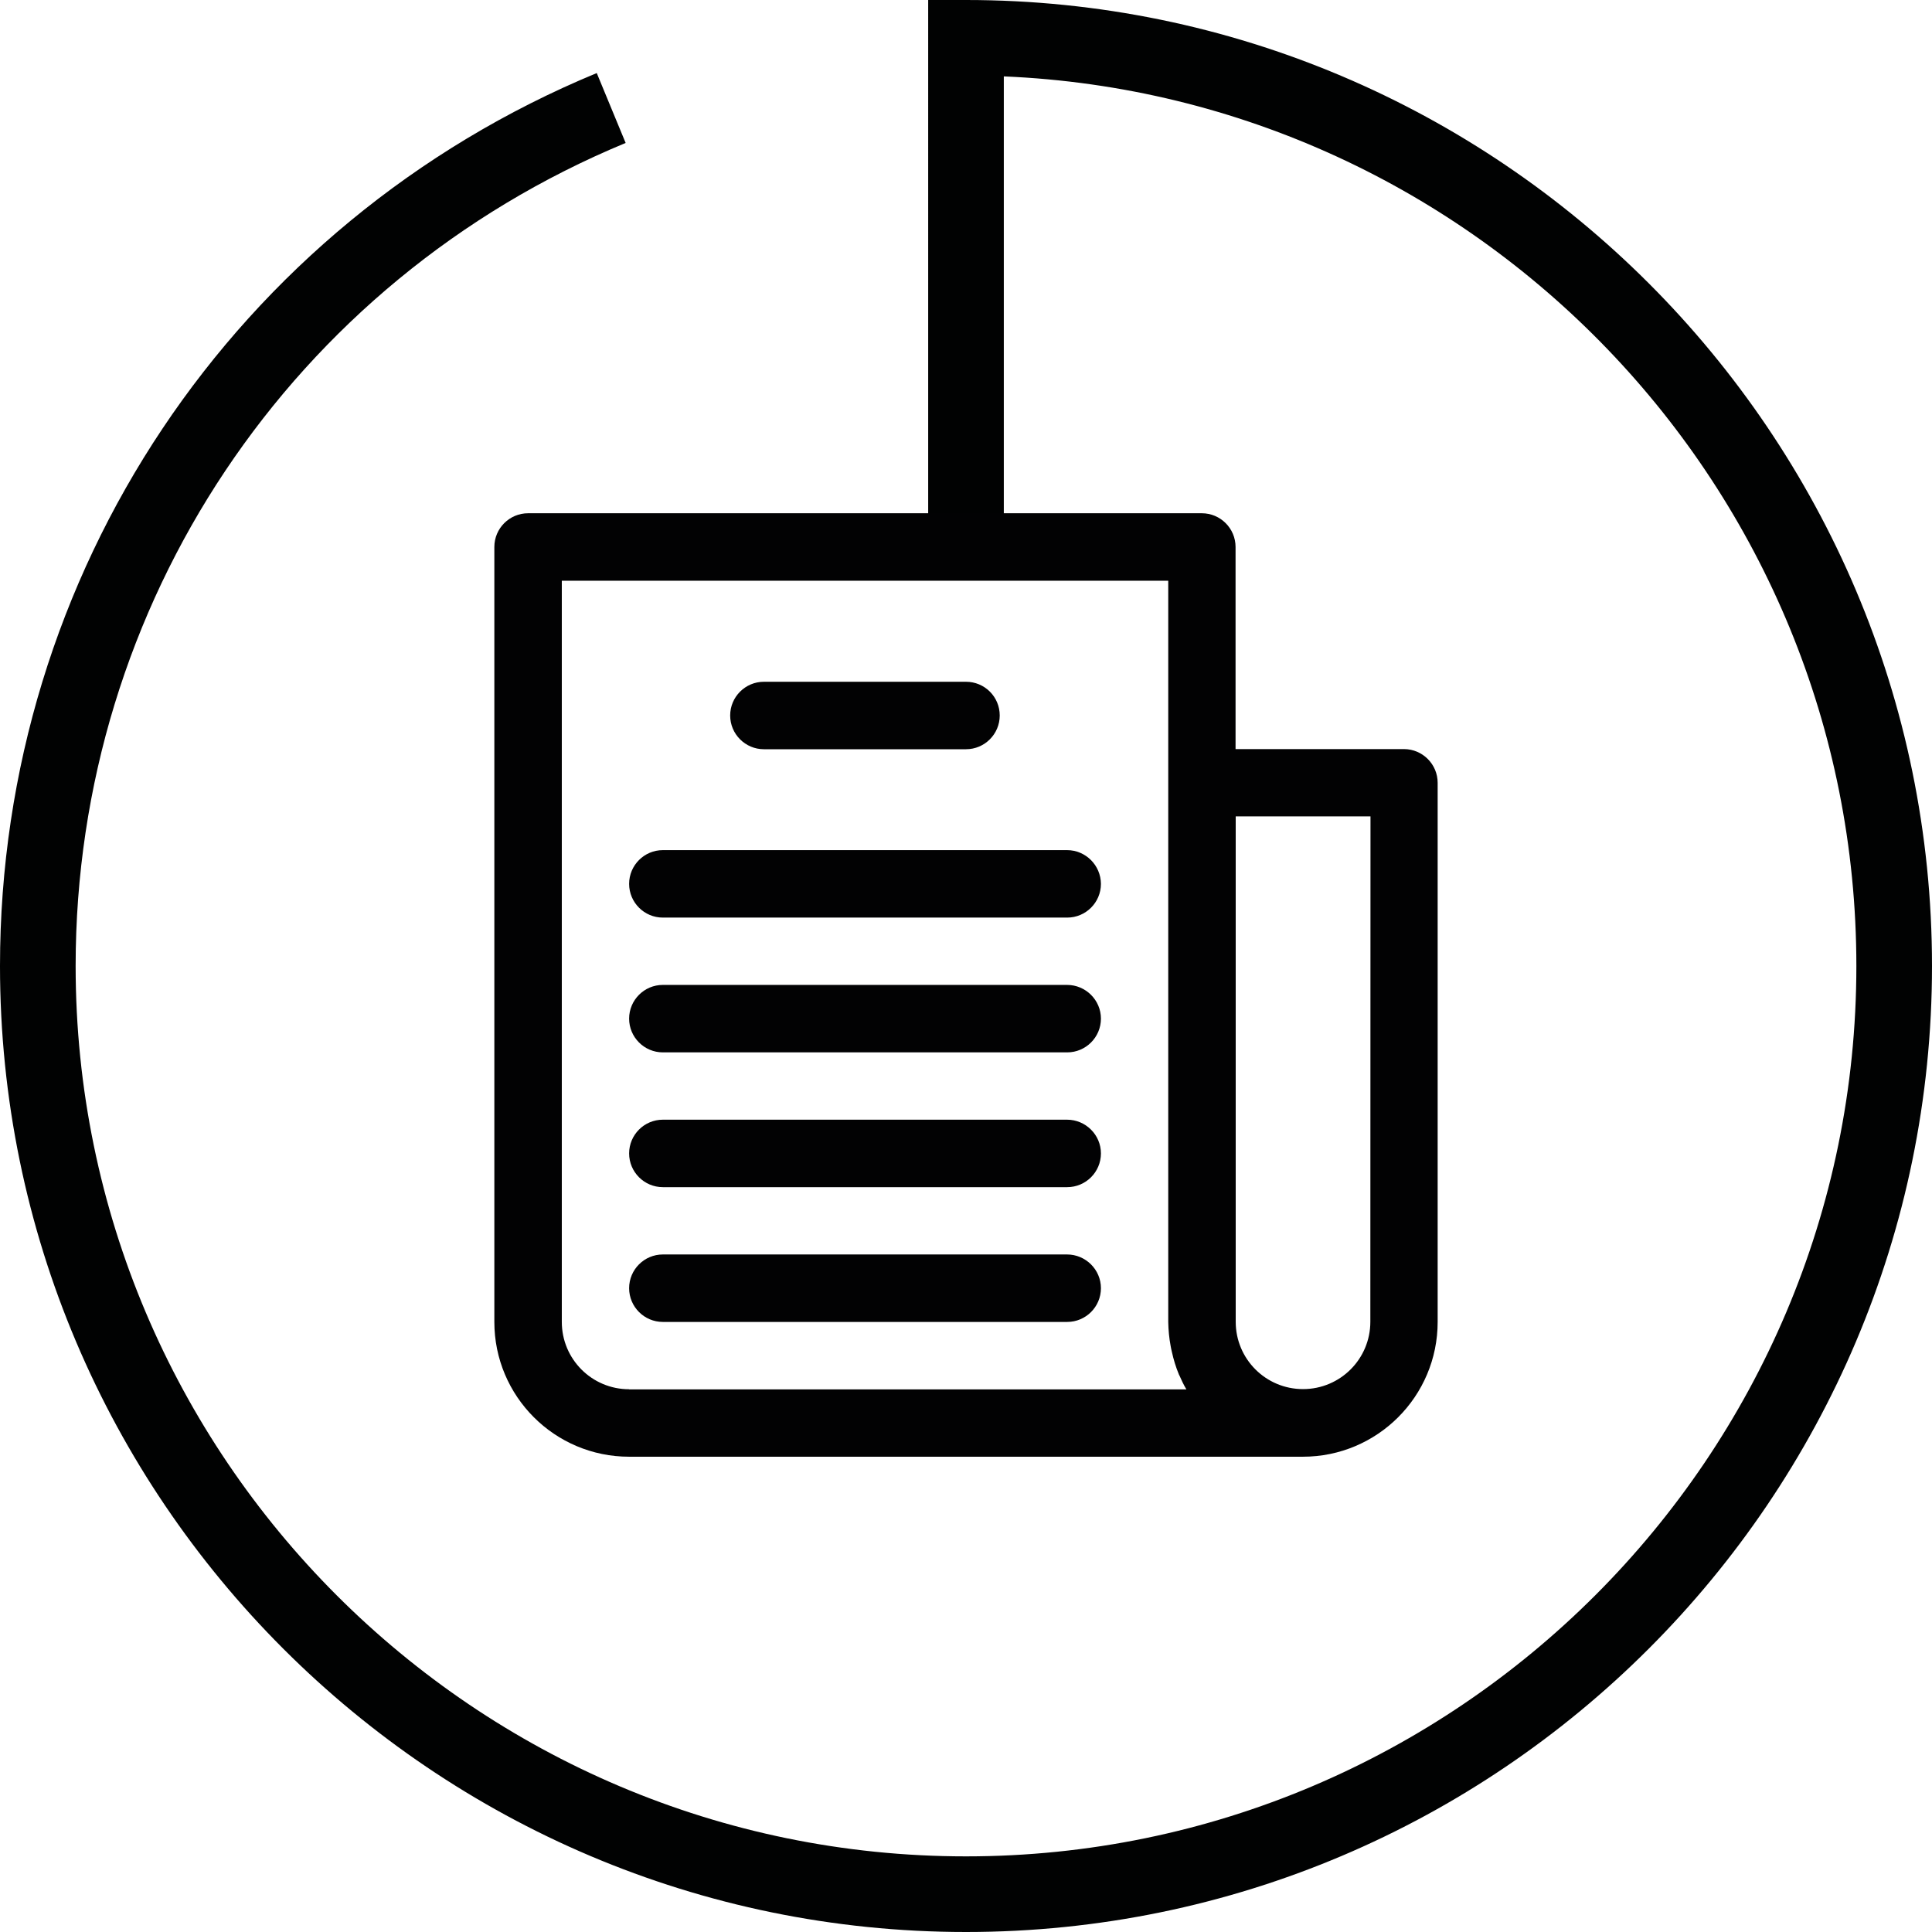
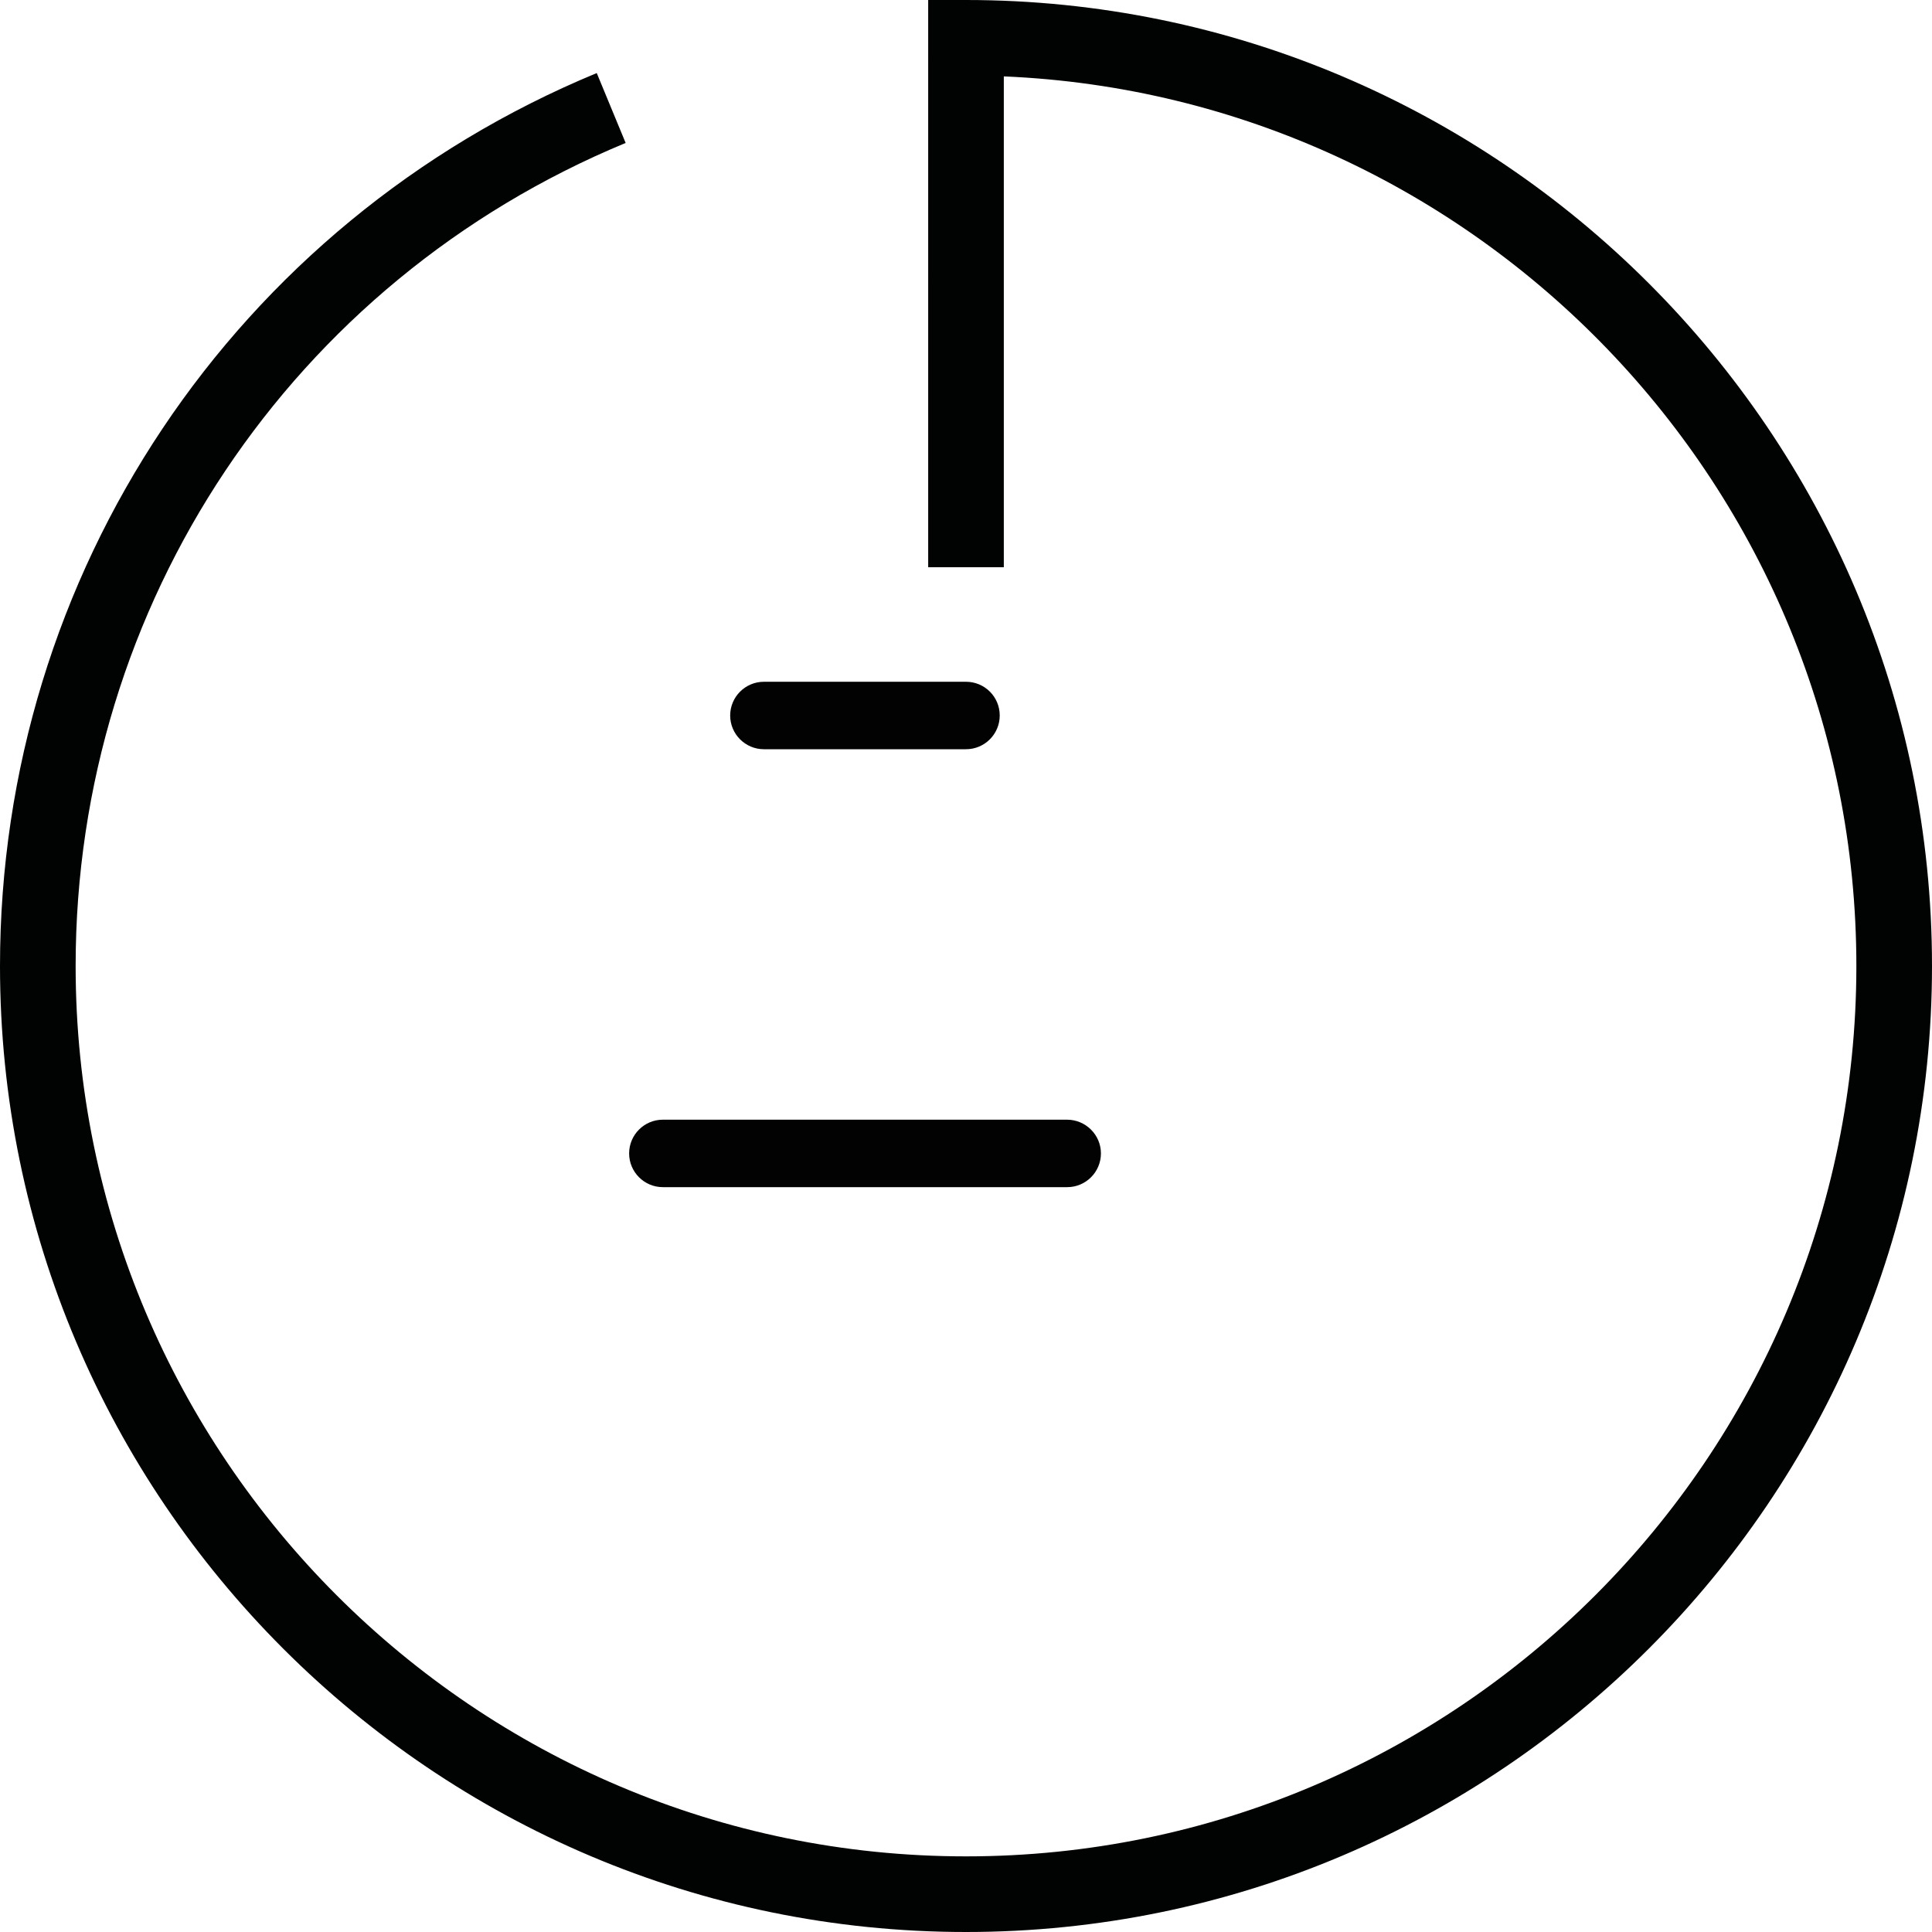
<svg xmlns="http://www.w3.org/2000/svg" version="1.1" id="Calque_1" x="0px" y="0px" viewBox="0 0 127.72 127.72" style="enable-background:new 0 0 127.72 127.72;" xml:space="preserve">
  <style type="text/css">
	.st0{fill:#010202;}
	.st1{fill:#020203;}
</style>
  <path class="st0" d="M63.86,127.72C28.65,127.72,0,99.07,0,63.86C0,37.92,15.49,14.75,39.45,4.83l1.91,4.62  C19.27,18.6,5,39.95,5,63.86c0,32.46,26.4,58.86,58.86,58.86s58.86-26.41,58.86-58.86c0-31.62-25.06-57.49-56.36-58.81V37.5h-5V0  h2.5c35.21,0,63.86,28.65,63.86,63.86S99.07,127.72,63.86,127.72z" />
  <g>
    <g>
-       <path class="st1" d="M92.81,49.52H81.68V36.16c0-1.23-1-2.23-2.23-2.23H34.91c-1.23,0-2.23,1-2.23,2.23v51.23    c0,4.92,3.99,8.91,8.91,8.91h44.54c4.92,0,8.91-3.99,8.91-8.91V51.75C95.04,50.52,94.04,49.52,92.81,49.52z M41.59,91.84    c-2.46,0-4.45-1.99-4.45-4.45v-49h40.09v49c0.01,0.54,0.06,1.07,0.16,1.6c0.02,0.13,0.05,0.25,0.08,0.38    c0.11,0.5,0.26,1,0.46,1.48c0,0.02,0.02,0.04,0.03,0.06c0.14,0.32,0.29,0.64,0.47,0.94H41.59z M90.59,87.38    c0,2.46-1.99,4.45-4.45,4.45s-4.45-1.99-4.45-4.45V53.97h8.91L90.59,87.38L90.59,87.38z" />
-     </g>
+       </g>
  </g>
  <g>
    <g>
      <path class="st1" d="M63.86,45.07H50.5c-1.23,0-2.23,1-2.23,2.23c0,1.23,1,2.23,2.23,2.23h13.36c1.23,0,2.23-1,2.23-2.23    C66.09,46.06,65.09,45.07,63.86,45.07z" />
    </g>
  </g>
  <g>
    <g>
-       <path class="st1" d="M70.54,56.2H43.82c-1.23,0-2.23,1-2.23,2.23c0,1.23,1,2.23,2.23,2.23h26.73c1.23,0,2.23-1,2.23-2.23    C72.77,57.2,71.77,56.2,70.54,56.2z" />
-     </g>
+       </g>
  </g>
  <g>
    <g>
-       <path class="st1" d="M70.54,65.11H43.82c-1.23,0-2.23,1-2.23,2.23s1,2.23,2.23,2.23h26.73c1.23,0,2.23-1,2.23-2.23    S71.77,65.11,70.54,65.11z" />
-     </g>
+       </g>
  </g>
  <g>
    <g>
      <path class="st1" d="M70.54,74.02H43.82c-1.23,0-2.23,1-2.23,2.23s1,2.23,2.23,2.23h26.73c1.23,0,2.23-1,2.23-2.23    S71.77,74.02,70.54,74.02z" />
    </g>
  </g>
  <g>
    <g>
-       <path class="st1" d="M70.54,82.93H43.82c-1.23,0-2.23,1-2.23,2.23s1,2.23,2.23,2.23h26.73c1.23,0,2.23-1,2.23-2.23    S71.77,82.93,70.54,82.93z" />
-     </g>
+       </g>
  </g>
</svg>